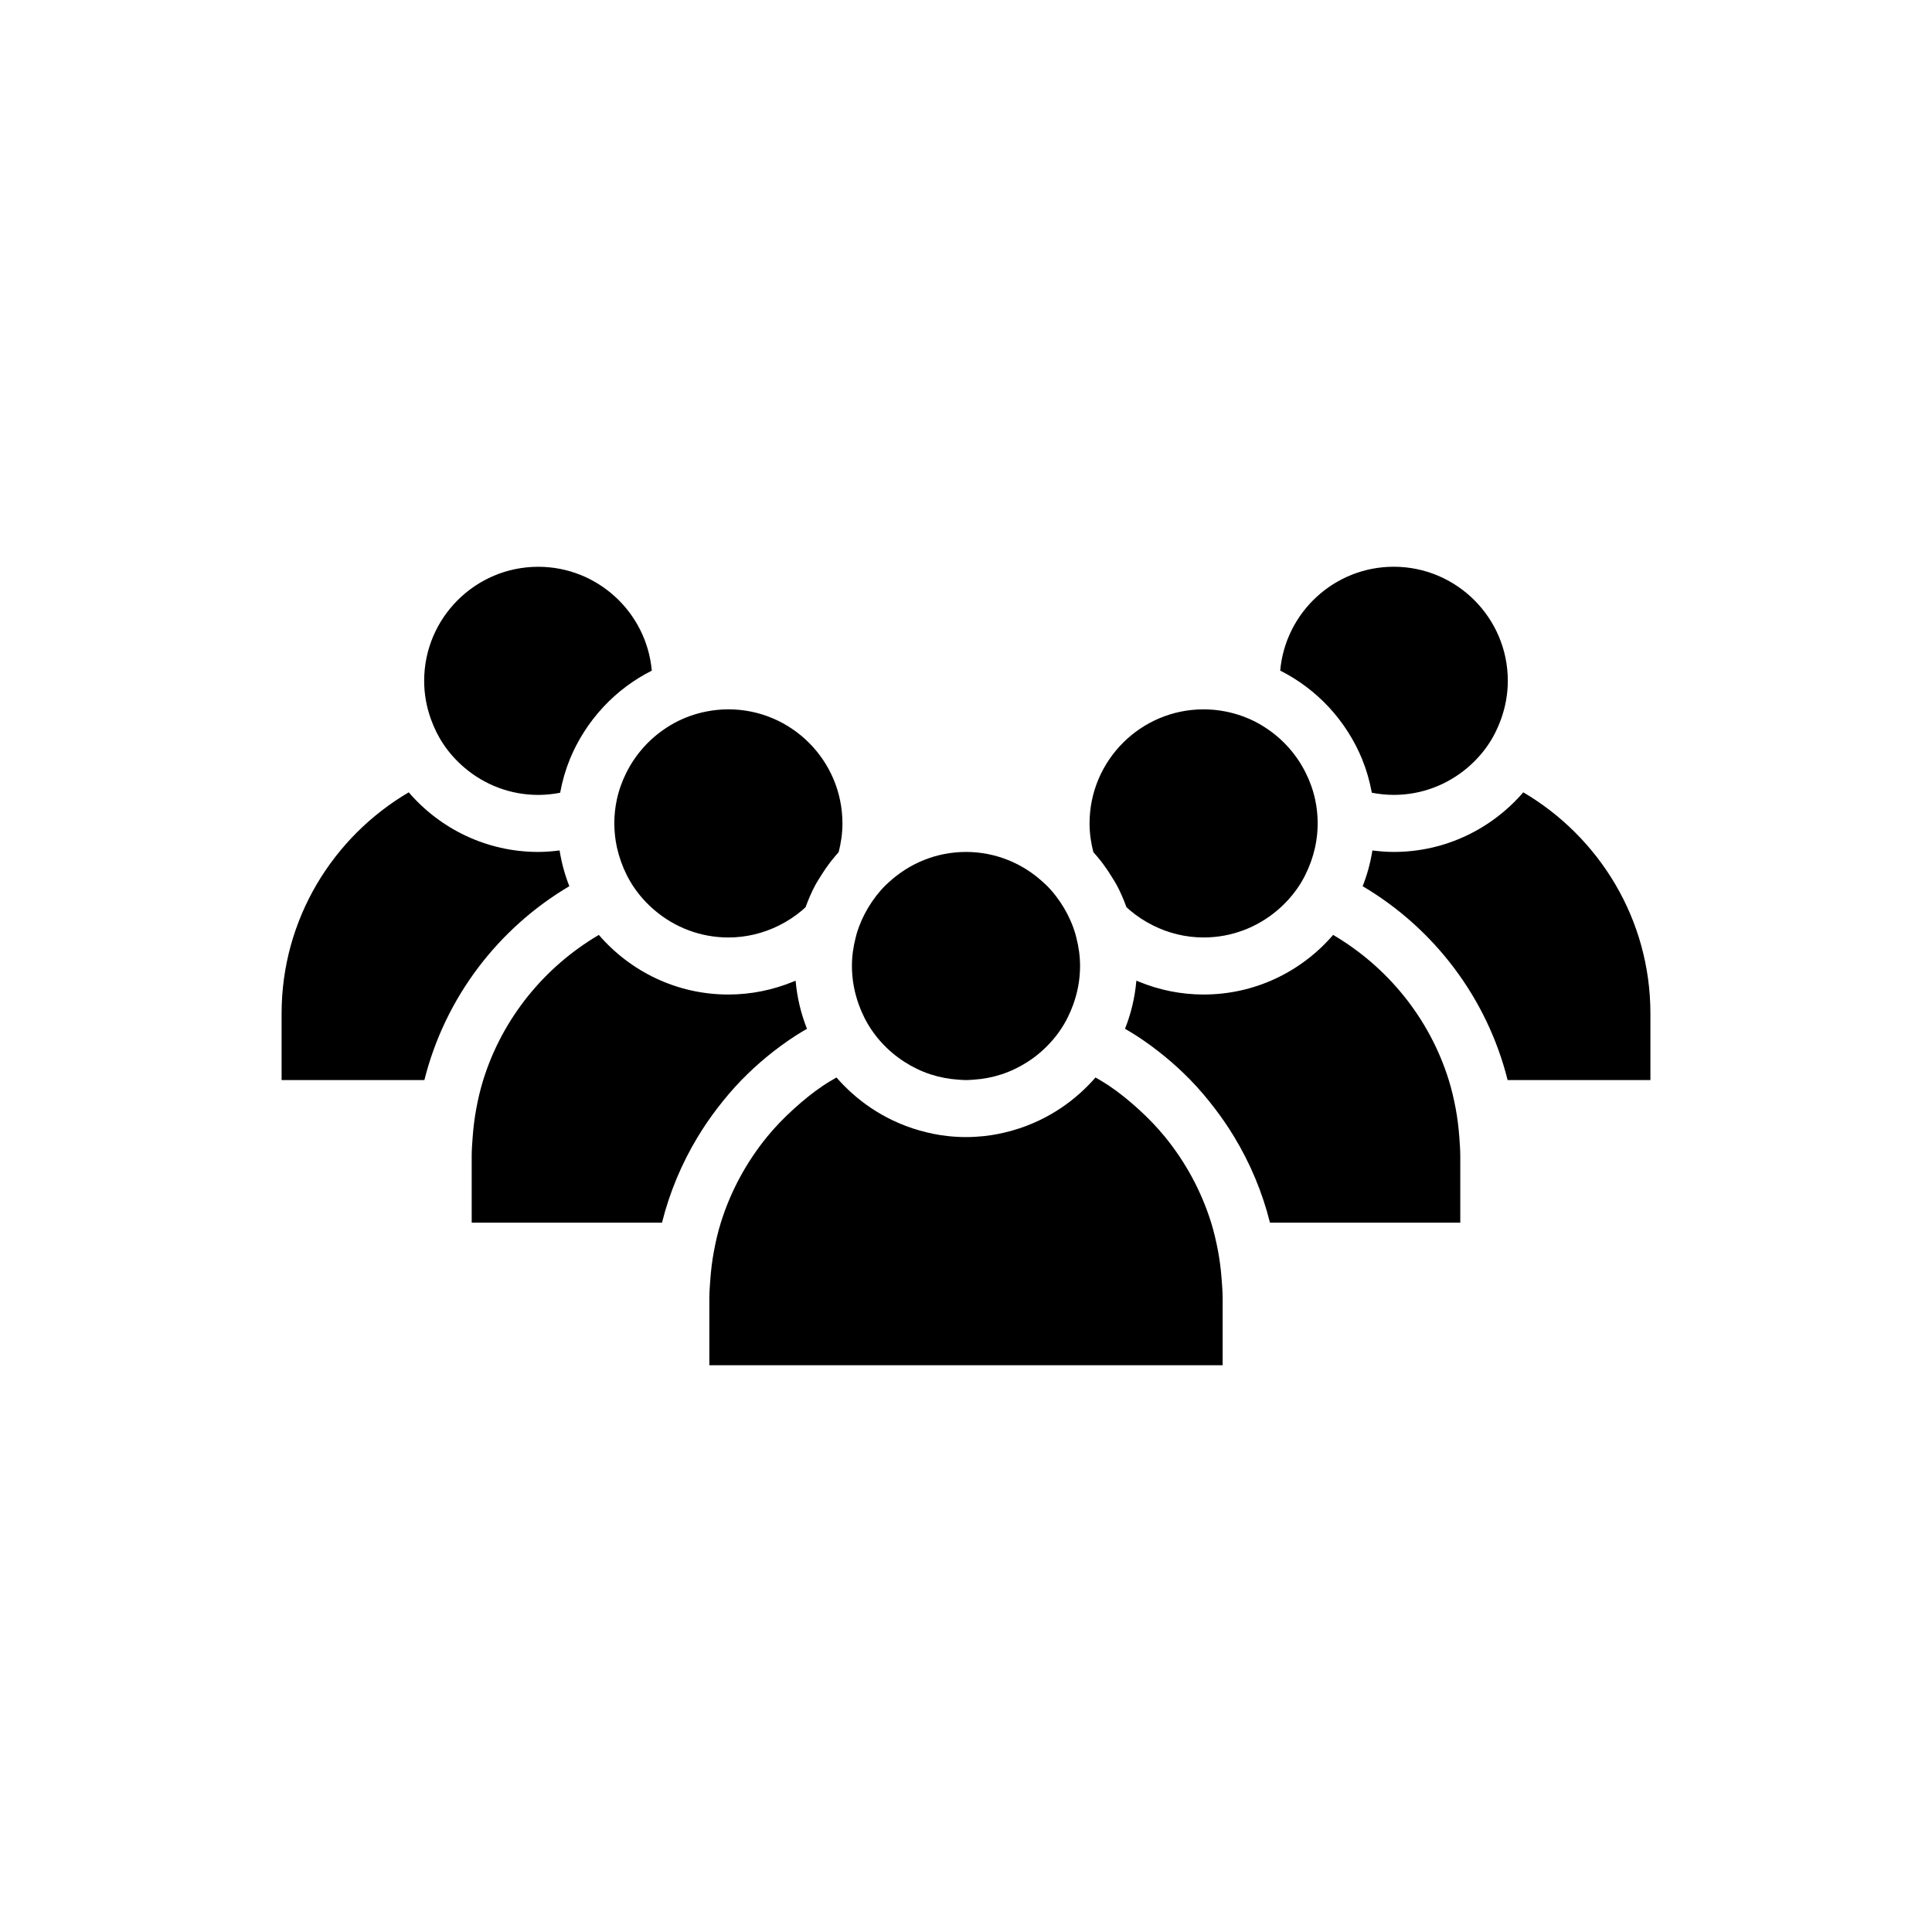
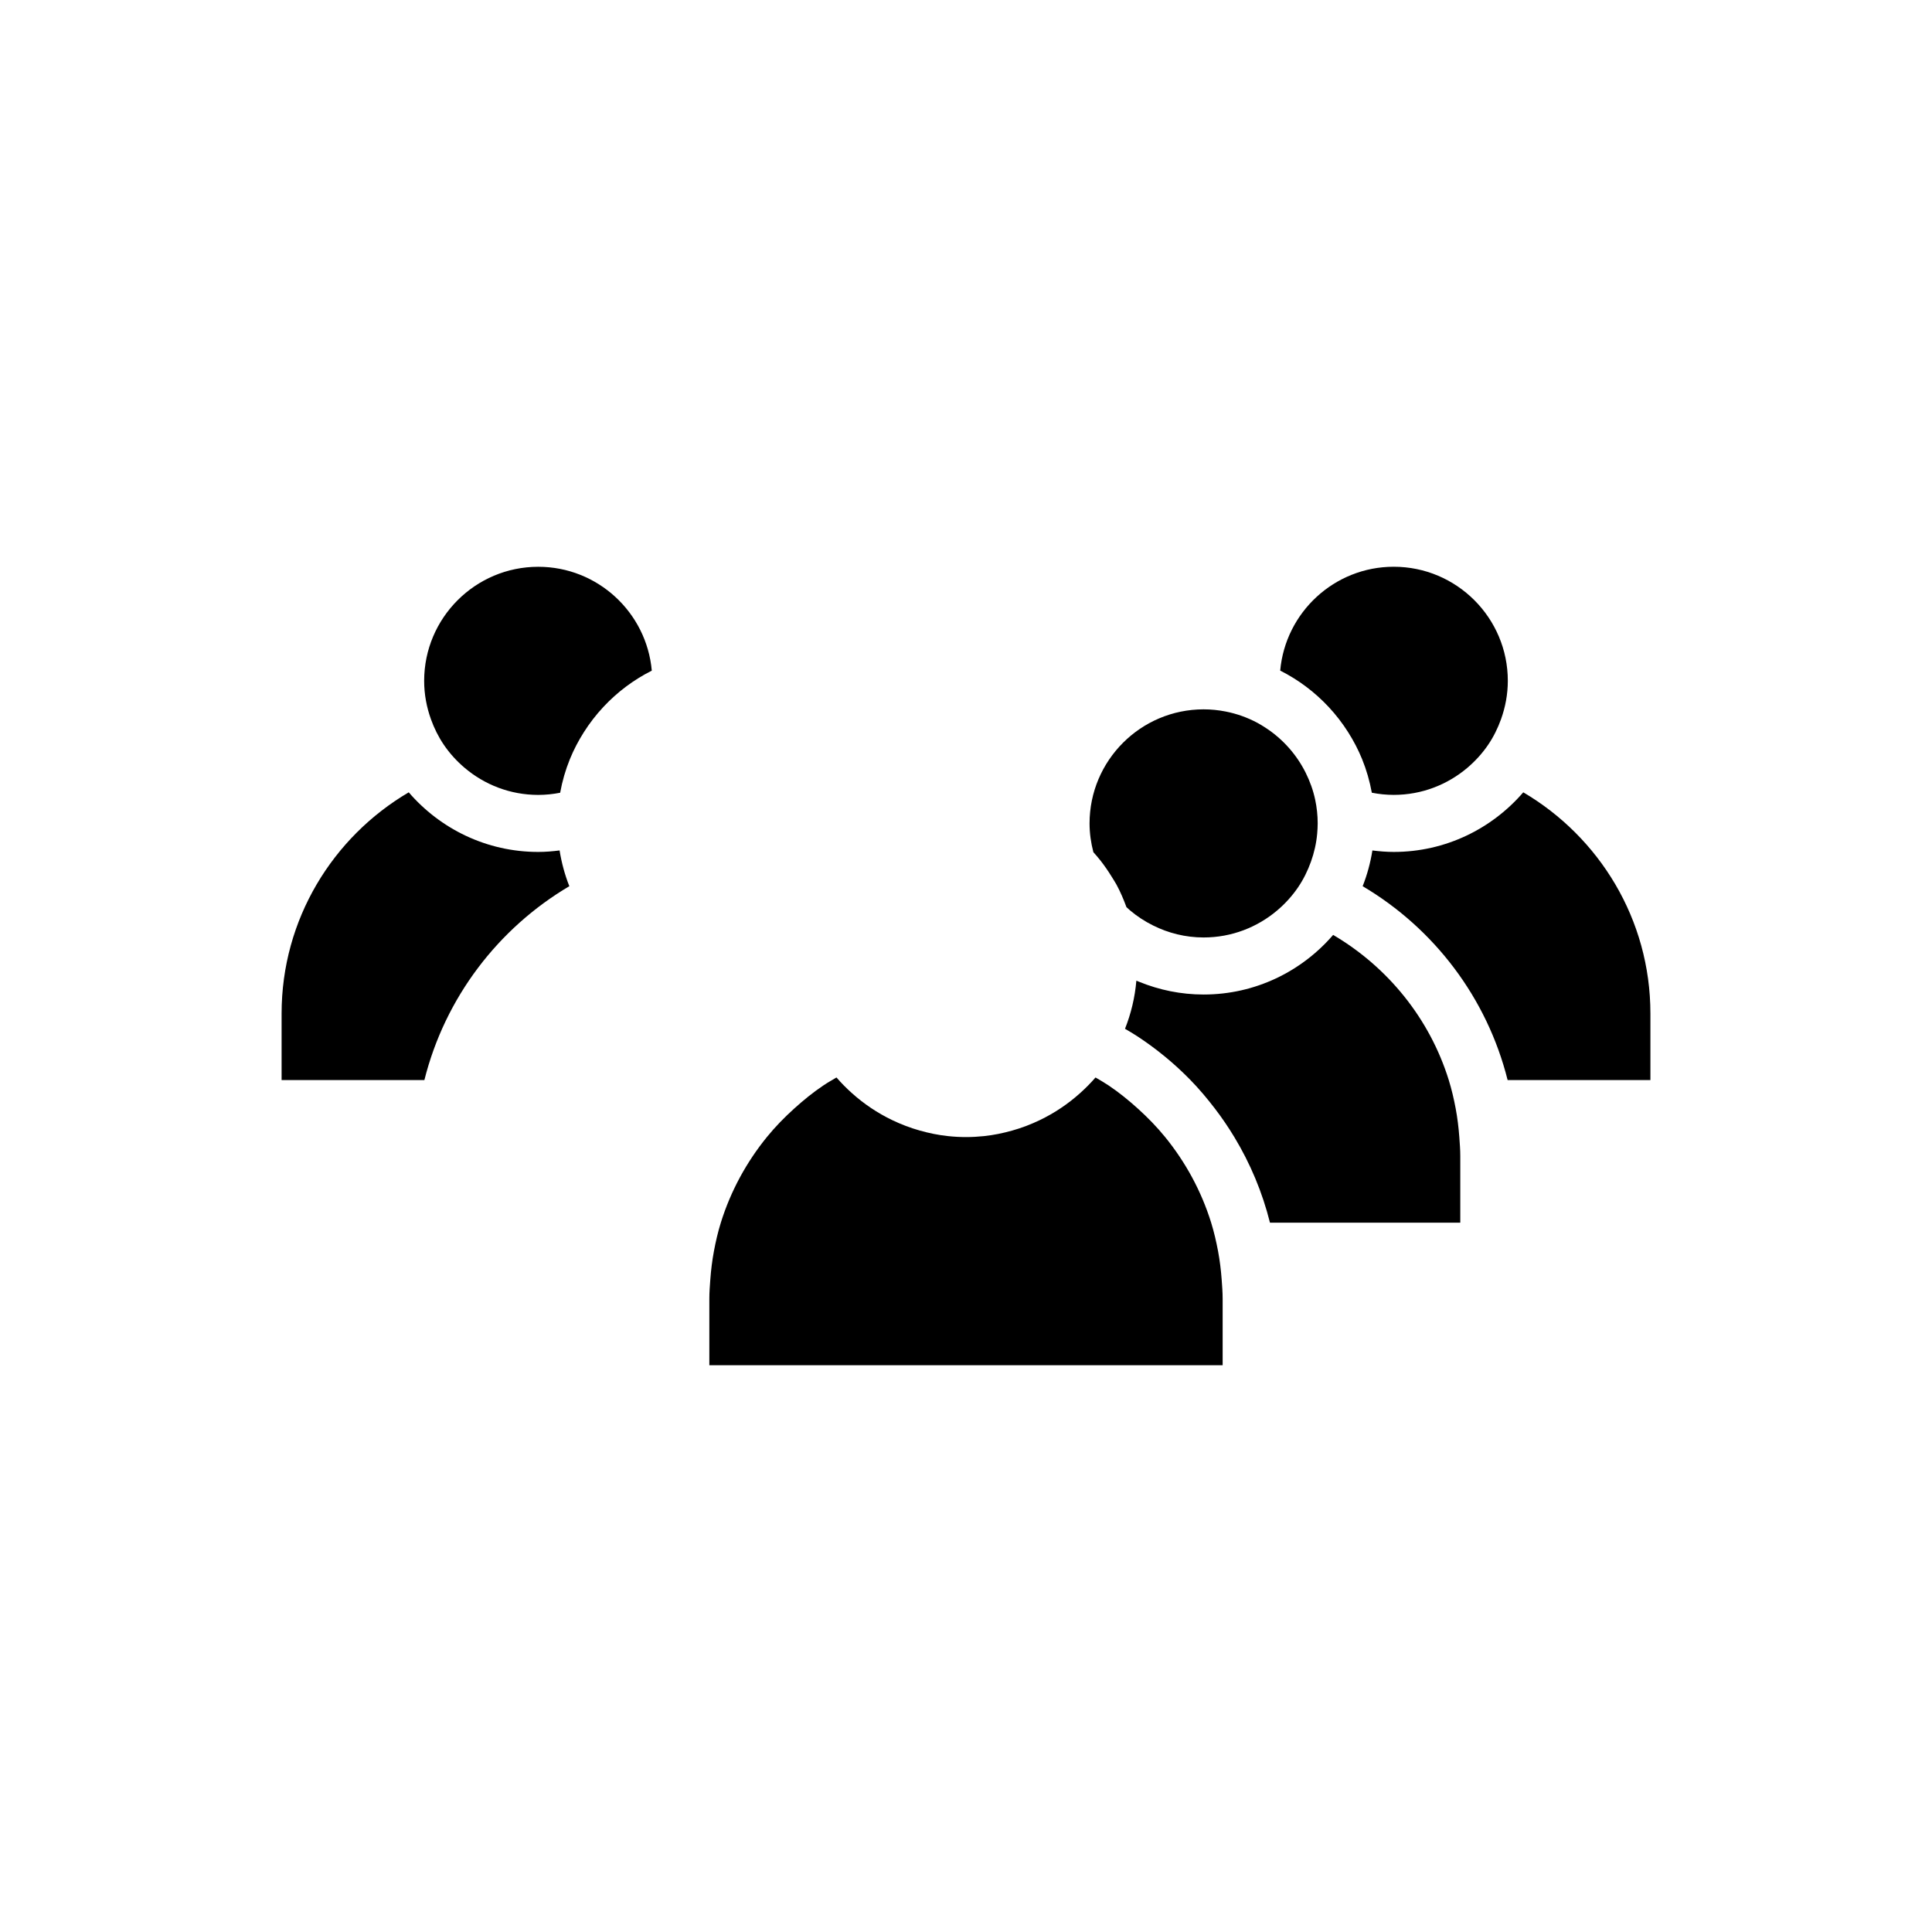
<svg xmlns="http://www.w3.org/2000/svg" fill="#000000" width="800px" height="800px" version="1.1" viewBox="144 144 512 512">
  <g>
    <path d="m501.29 338.07c1.418 2.238 2.656 4.598 3.668 7.078 1.16 2.844 2.023 5.832 2.59 8.93 1.883 0.367 3.82 0.574 5.809 0.574 7.441 0 14.25-2.715 19.523-7.188 2.098-1.781 3.961-3.828 5.508-6.109 1.414-2.082 2.543-4.367 3.406-6.773 1.137-3.184 1.793-6.594 1.793-10.16 0-16.668-13.559-30.23-30.23-30.23-15.754 0-28.715 12.117-30.09 27.523 4.82 2.426 9.141 5.68 12.793 9.582 1.945 2.086 3.699 4.352 5.231 6.773z" />
-     <path d="m374.97 416.93c1.547 2.281 3.41 4.332 5.508 6.109 1.016 0.863 2.09 1.648 3.215 2.375 2.137 1.375 4.449 2.492 6.902 3.297 2.367 0.777 4.863 1.25 7.445 1.418 0.652 0.043 1.297 0.102 1.961 0.102 0.66 0 1.309-0.059 1.957-0.098 2.582-0.168 5.078-0.641 7.445-1.418 2.457-0.805 4.769-1.922 6.902-3.297 1.125-0.723 2.199-1.512 3.215-2.375 2.098-1.781 3.957-3.828 5.508-6.109 1.414-2.082 2.543-4.367 3.406-6.773 1.141-3.184 1.793-6.59 1.793-10.156 0-2.637-0.375-5.184-1.012-7.621-0.07-0.277-0.133-0.559-0.215-0.832-0.723-2.484-1.77-4.824-3.07-7-1.305-2.18-2.848-4.199-4.641-5.977-0.27-0.266-0.562-0.508-0.84-0.766-5.387-4.969-12.559-8.035-20.449-8.035s-15.066 3.066-20.453 8.035c-0.277 0.258-0.57 0.496-0.84 0.766-1.793 1.781-3.336 3.797-4.641 5.977-1.301 2.176-2.344 4.516-3.07 7-0.078 0.273-0.141 0.555-0.215 0.832-0.637 2.438-1.012 4.984-1.012 7.621 0 3.566 0.652 6.977 1.793 10.156 0.863 2.406 1.992 4.688 3.406 6.769z" />
    <path d="m435.58 371.98c1.105 1.402 2.117 2.879 3.059 4.41 0.414 0.68 0.855 1.34 1.238 2.039 1.035 1.906 1.887 3.914 2.644 5.973 0.188 0.172 0.375 0.344 0.566 0.512 0.125 0.109 0.242 0.227 0.367 0.332 1.855 1.574 3.906 2.91 6.102 4.004 4.043 2.023 8.59 3.188 13.418 3.188 7.441 0 14.25-2.715 19.523-7.188 2.098-1.781 3.957-3.828 5.508-6.109 1.414-2.082 2.543-4.367 3.406-6.773 0.848-2.363 1.426-4.856 1.656-7.449 0.074-0.895 0.133-1.797 0.133-2.711 0-2.148-0.234-4.242-0.66-6.262-0.535-2.519-1.402-4.91-2.523-7.16-1.168-2.344-2.629-4.516-4.34-6.469-1.852-2.113-3.984-3.965-6.352-5.496-0.68-0.438-1.367-0.867-2.082-1.25-2.617-1.406-5.461-2.434-8.465-3.019-1.879-0.367-3.82-0.57-5.805-0.57-16.668 0-30.23 13.559-30.23 30.23 0 2.637 0.375 5.184 1.012 7.621 0.629 0.699 1.242 1.41 1.824 2.148z" />
-     <path d="m340.5 430.23c4.269-4.383 9.012-8.281 14.152-11.645 1.043-0.684 2.129-1.312 3.203-1.949-1.586-4.004-2.625-8.277-3.008-12.742-0.254 0.109-0.516 0.203-0.773 0.305-5.269 2.152-11.02 3.359-17.055 3.359-13.715 0-26-6.144-34.32-15.797-14.473 8.508-25.574 22.152-30.645 38.469-0.766 2.457-1.352 4.988-1.832 7.559-0.465 2.473-0.773 4.996-0.961 7.559-0.125 1.668-0.258 3.336-0.258 5.035v17.633h50.434c2.027-8.094 5.231-15.707 9.441-22.672 1.582-2.617 3.297-5.137 5.148-7.559 2.019-2.637 4.156-5.176 6.473-7.555z" />
    <path d="m294.88 378.85c-1.195-3.012-2.055-6.184-2.582-9.473-1.859 0.234-3.738 0.395-5.66 0.395-13.715 0-26-6.144-34.32-15.797-20.121 11.828-33.691 33.645-33.691 58.621v17.633h37.84c5.461-21.816 19.527-40.207 38.414-51.379z" />
    <path d="m261.61 341.36c1.547 2.281 3.41 4.332 5.508 6.109 5.269 4.477 12.078 7.191 19.52 7.191 1.988 0 3.926-0.207 5.809-0.574 0.562-3.098 1.43-6.086 2.59-8.93 1.012-2.481 2.25-4.84 3.668-7.078 1.531-2.422 3.285-4.688 5.234-6.769 3.652-3.906 7.973-7.156 12.793-9.582-1.375-15.406-14.336-27.523-30.094-27.523-16.668 0-30.23 13.559-30.23 30.23 0 3.566 0.652 6.977 1.793 10.156 0.863 2.406 1.996 4.688 3.41 6.769z" />
-     <path d="m309.98 348.79c-1.121 2.246-1.988 4.637-2.523 7.16-0.426 2.023-0.66 4.117-0.66 6.262 0 0.914 0.059 1.812 0.137 2.707 0.23 2.594 0.809 5.082 1.656 7.449 0.863 2.41 1.992 4.691 3.406 6.773 1.547 2.281 3.41 4.332 5.508 6.109 5.273 4.477 12.082 7.191 19.523 7.191 4.824 0 9.371-1.164 13.422-3.184 2.195-1.094 4.246-2.434 6.102-4.004 0.125-0.105 0.242-0.223 0.367-0.332 0.191-0.168 0.379-0.34 0.566-0.512 0.758-2.055 1.609-4.066 2.644-5.973 0.379-0.699 0.82-1.363 1.238-2.039 0.938-1.531 1.949-3.004 3.059-4.41 0.582-0.738 1.199-1.449 1.824-2.152 0.629-2.441 1.004-4.988 1.004-7.625 0-16.668-13.559-30.23-30.23-30.23-1.988 0-3.926 0.207-5.809 0.574-3.004 0.586-5.848 1.613-8.465 3.019-0.715 0.383-1.402 0.812-2.082 1.25-2.367 1.531-4.5 3.383-6.352 5.496-1.707 1.957-3.168 4.125-4.336 6.469z" />
    <path d="m362.21 431.65c-2.742 1.84-5.301 3.922-7.742 6.133-2.594 2.344-5.039 4.844-7.246 7.559-5.398 6.644-9.59 14.309-12.191 22.672-0.766 2.457-1.352 4.988-1.832 7.559-0.465 2.473-0.773 4.996-0.961 7.559-0.121 1.664-0.254 3.332-0.254 5.031v17.633h136.03v-17.633c0-1.699-0.133-3.367-0.254-5.039-0.188-2.559-0.496-5.082-0.961-7.559-0.484-2.566-1.07-5.098-1.832-7.559-2.602-8.363-6.789-16.027-12.191-22.672-2.207-2.715-4.652-5.211-7.246-7.559-2.441-2.203-5-4.285-7.742-6.125-1.121-0.75-2.297-1.422-3.465-2.106-1.273 1.473-2.644 2.852-4.094 4.152-3.184 2.859-6.769 5.269-10.668 7.144-2.336 1.125-4.773 2.059-7.309 2.769-2.426 0.684-4.914 1.203-7.484 1.473-1.566 0.164-3.156 0.254-4.766 0.254s-3.203-0.09-4.769-0.258c-2.57-0.27-5.059-0.789-7.484-1.473-2.535-0.715-4.973-1.648-7.309-2.769-3.898-1.875-7.481-4.281-10.668-7.141-1.449-1.301-2.82-2.68-4.094-4.156-1.164 0.688-2.344 1.355-3.465 2.109z" />
    <path d="m527.94 430.23c-5.07-16.316-16.172-29.961-30.645-38.469-8.316 9.652-20.602 15.797-34.316 15.797-6.035 0-11.789-1.207-17.059-3.359-0.258-0.105-0.52-0.195-0.773-0.305-0.383 4.465-1.418 8.738-3.008 12.742 1.078 0.637 2.16 1.266 3.203 1.949 5.141 3.363 9.883 7.262 14.152 11.645 2.316 2.379 4.453 4.918 6.473 7.559 1.852 2.418 3.566 4.941 5.148 7.559 4.211 6.965 7.414 14.578 9.441 22.672l50.434-0.004v-17.633c0-1.699-0.133-3.367-0.254-5.039-0.188-2.559-0.496-5.082-0.961-7.559-0.484-2.566-1.07-5.098-1.836-7.555z" />
    <path d="m507.7 369.38c-0.527 3.289-1.387 6.457-2.582 9.473 18.887 11.168 32.953 29.559 38.418 51.375h37.84v-17.633c0-24.977-13.574-46.793-33.691-58.621-8.324 9.652-20.609 15.797-34.324 15.797-1.922 0-3.801-0.16-5.66-0.391z" />
  </g>
</svg>